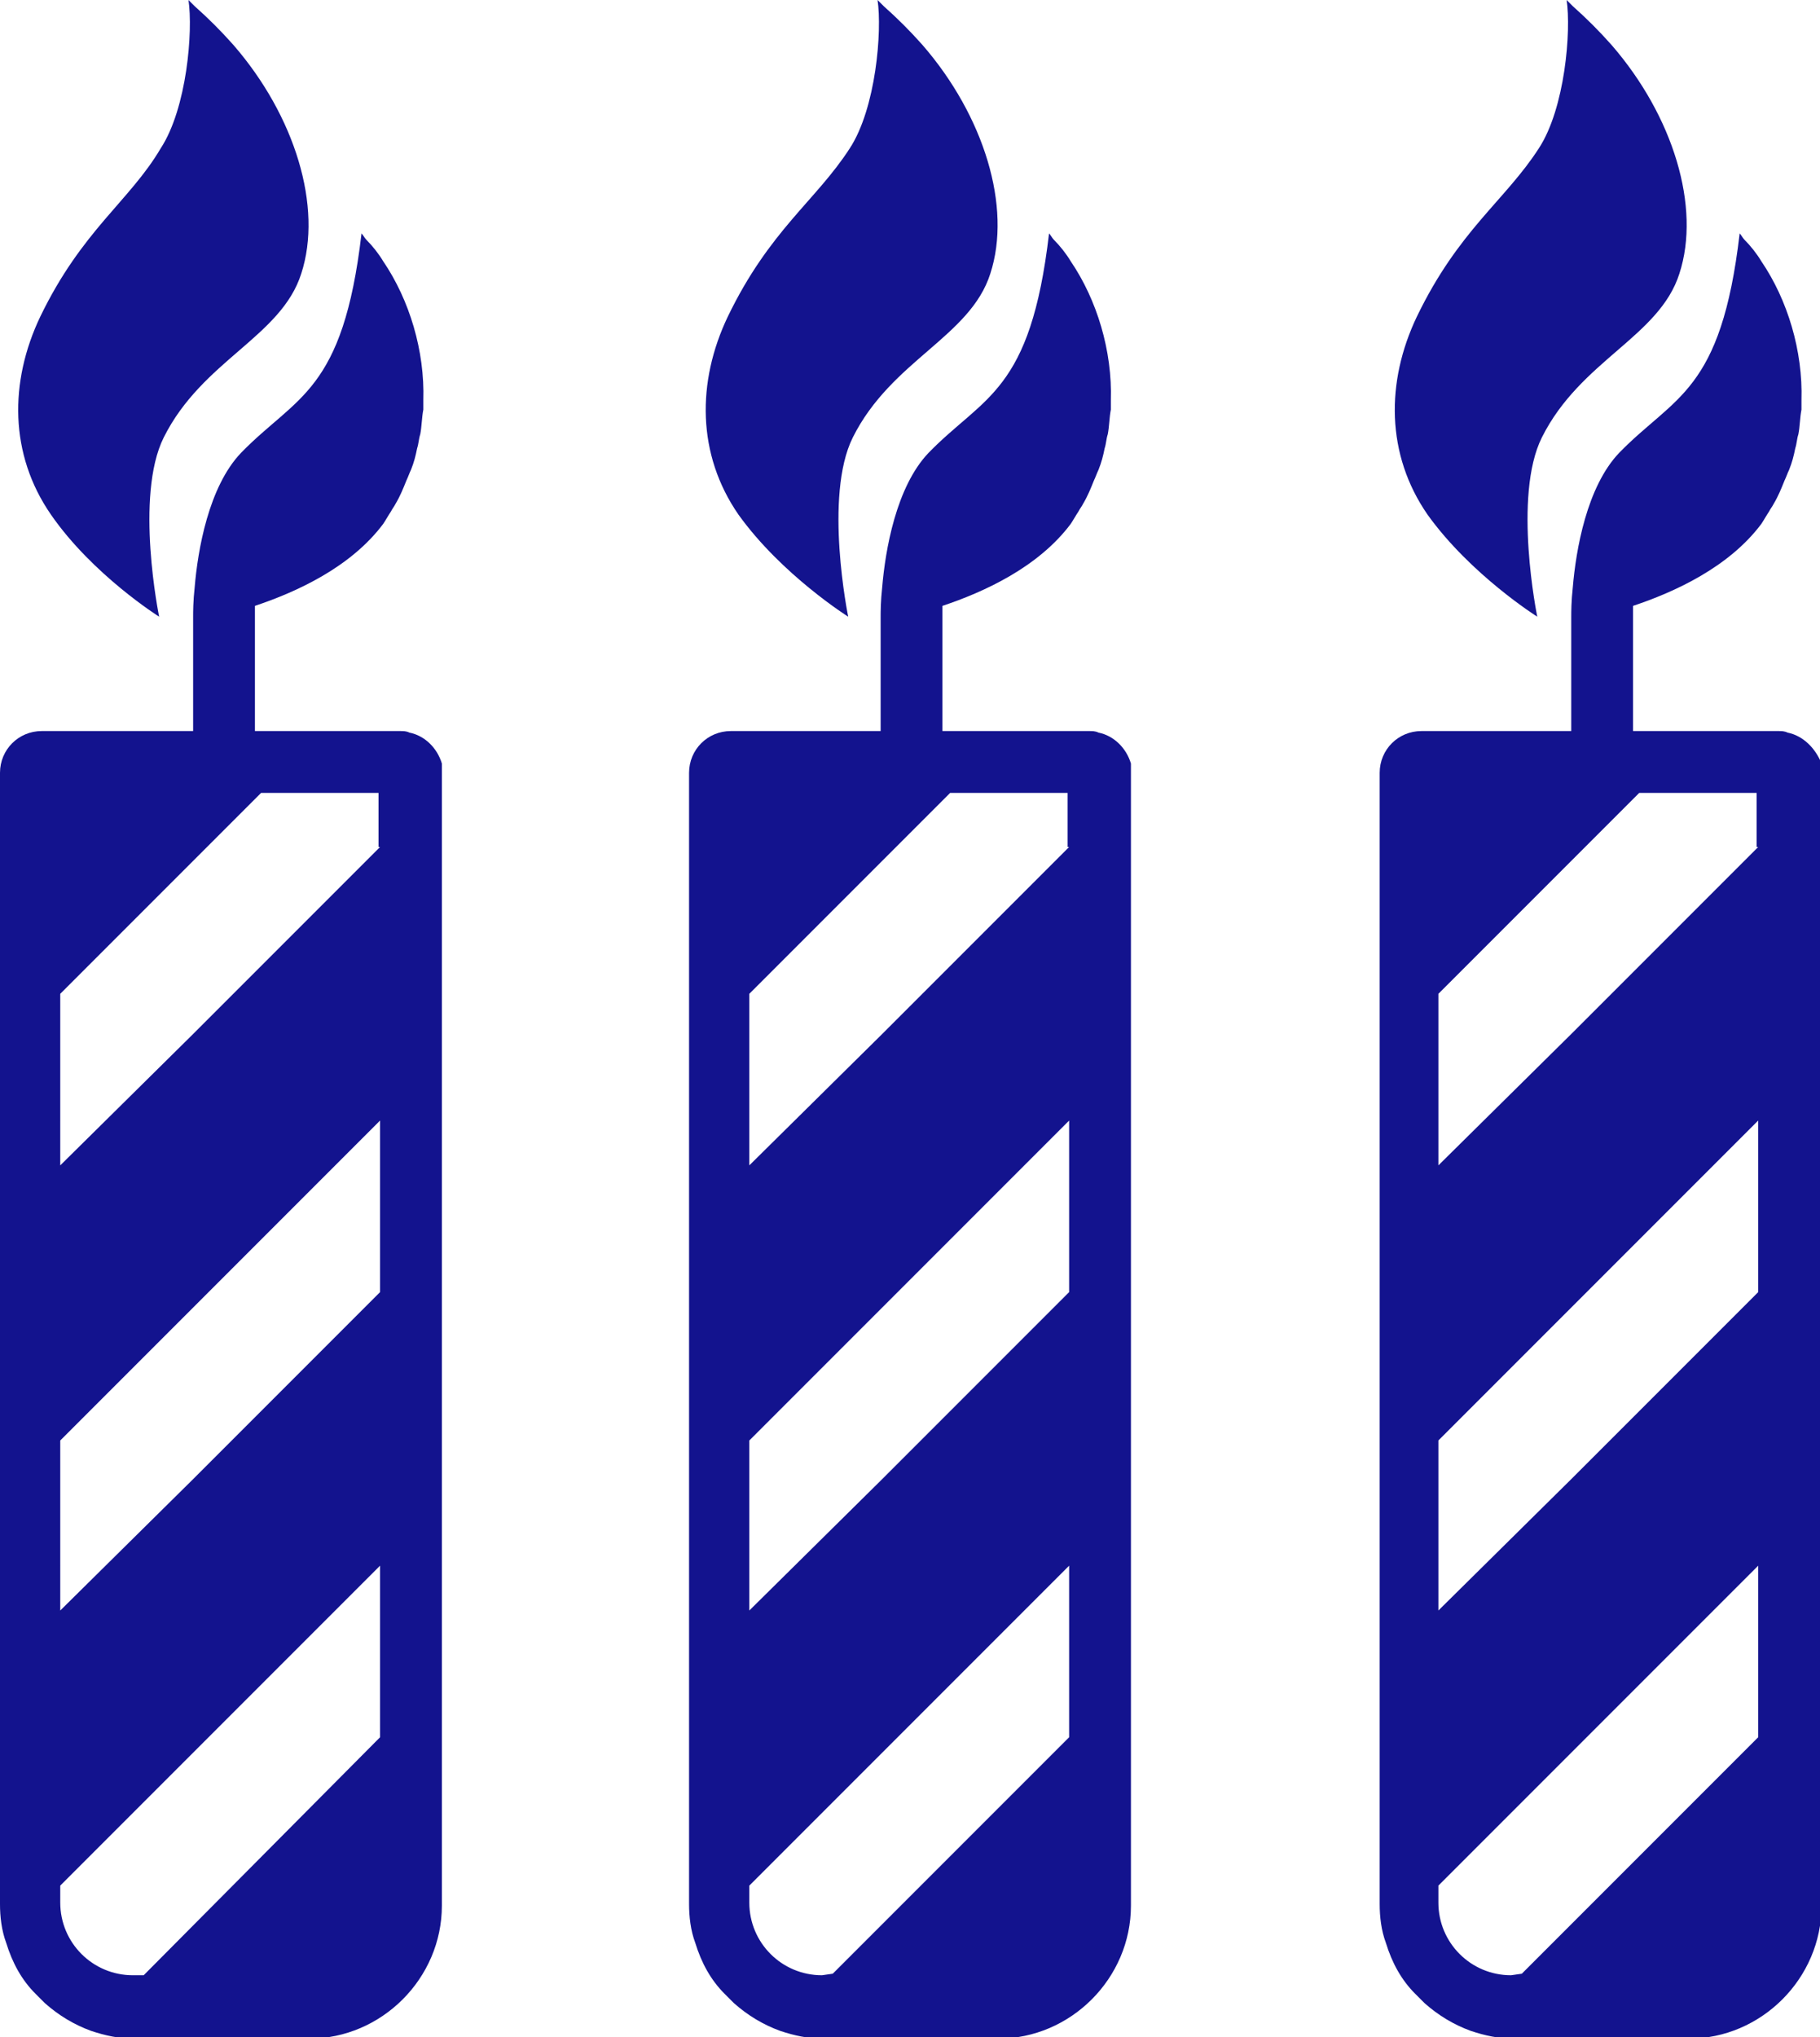
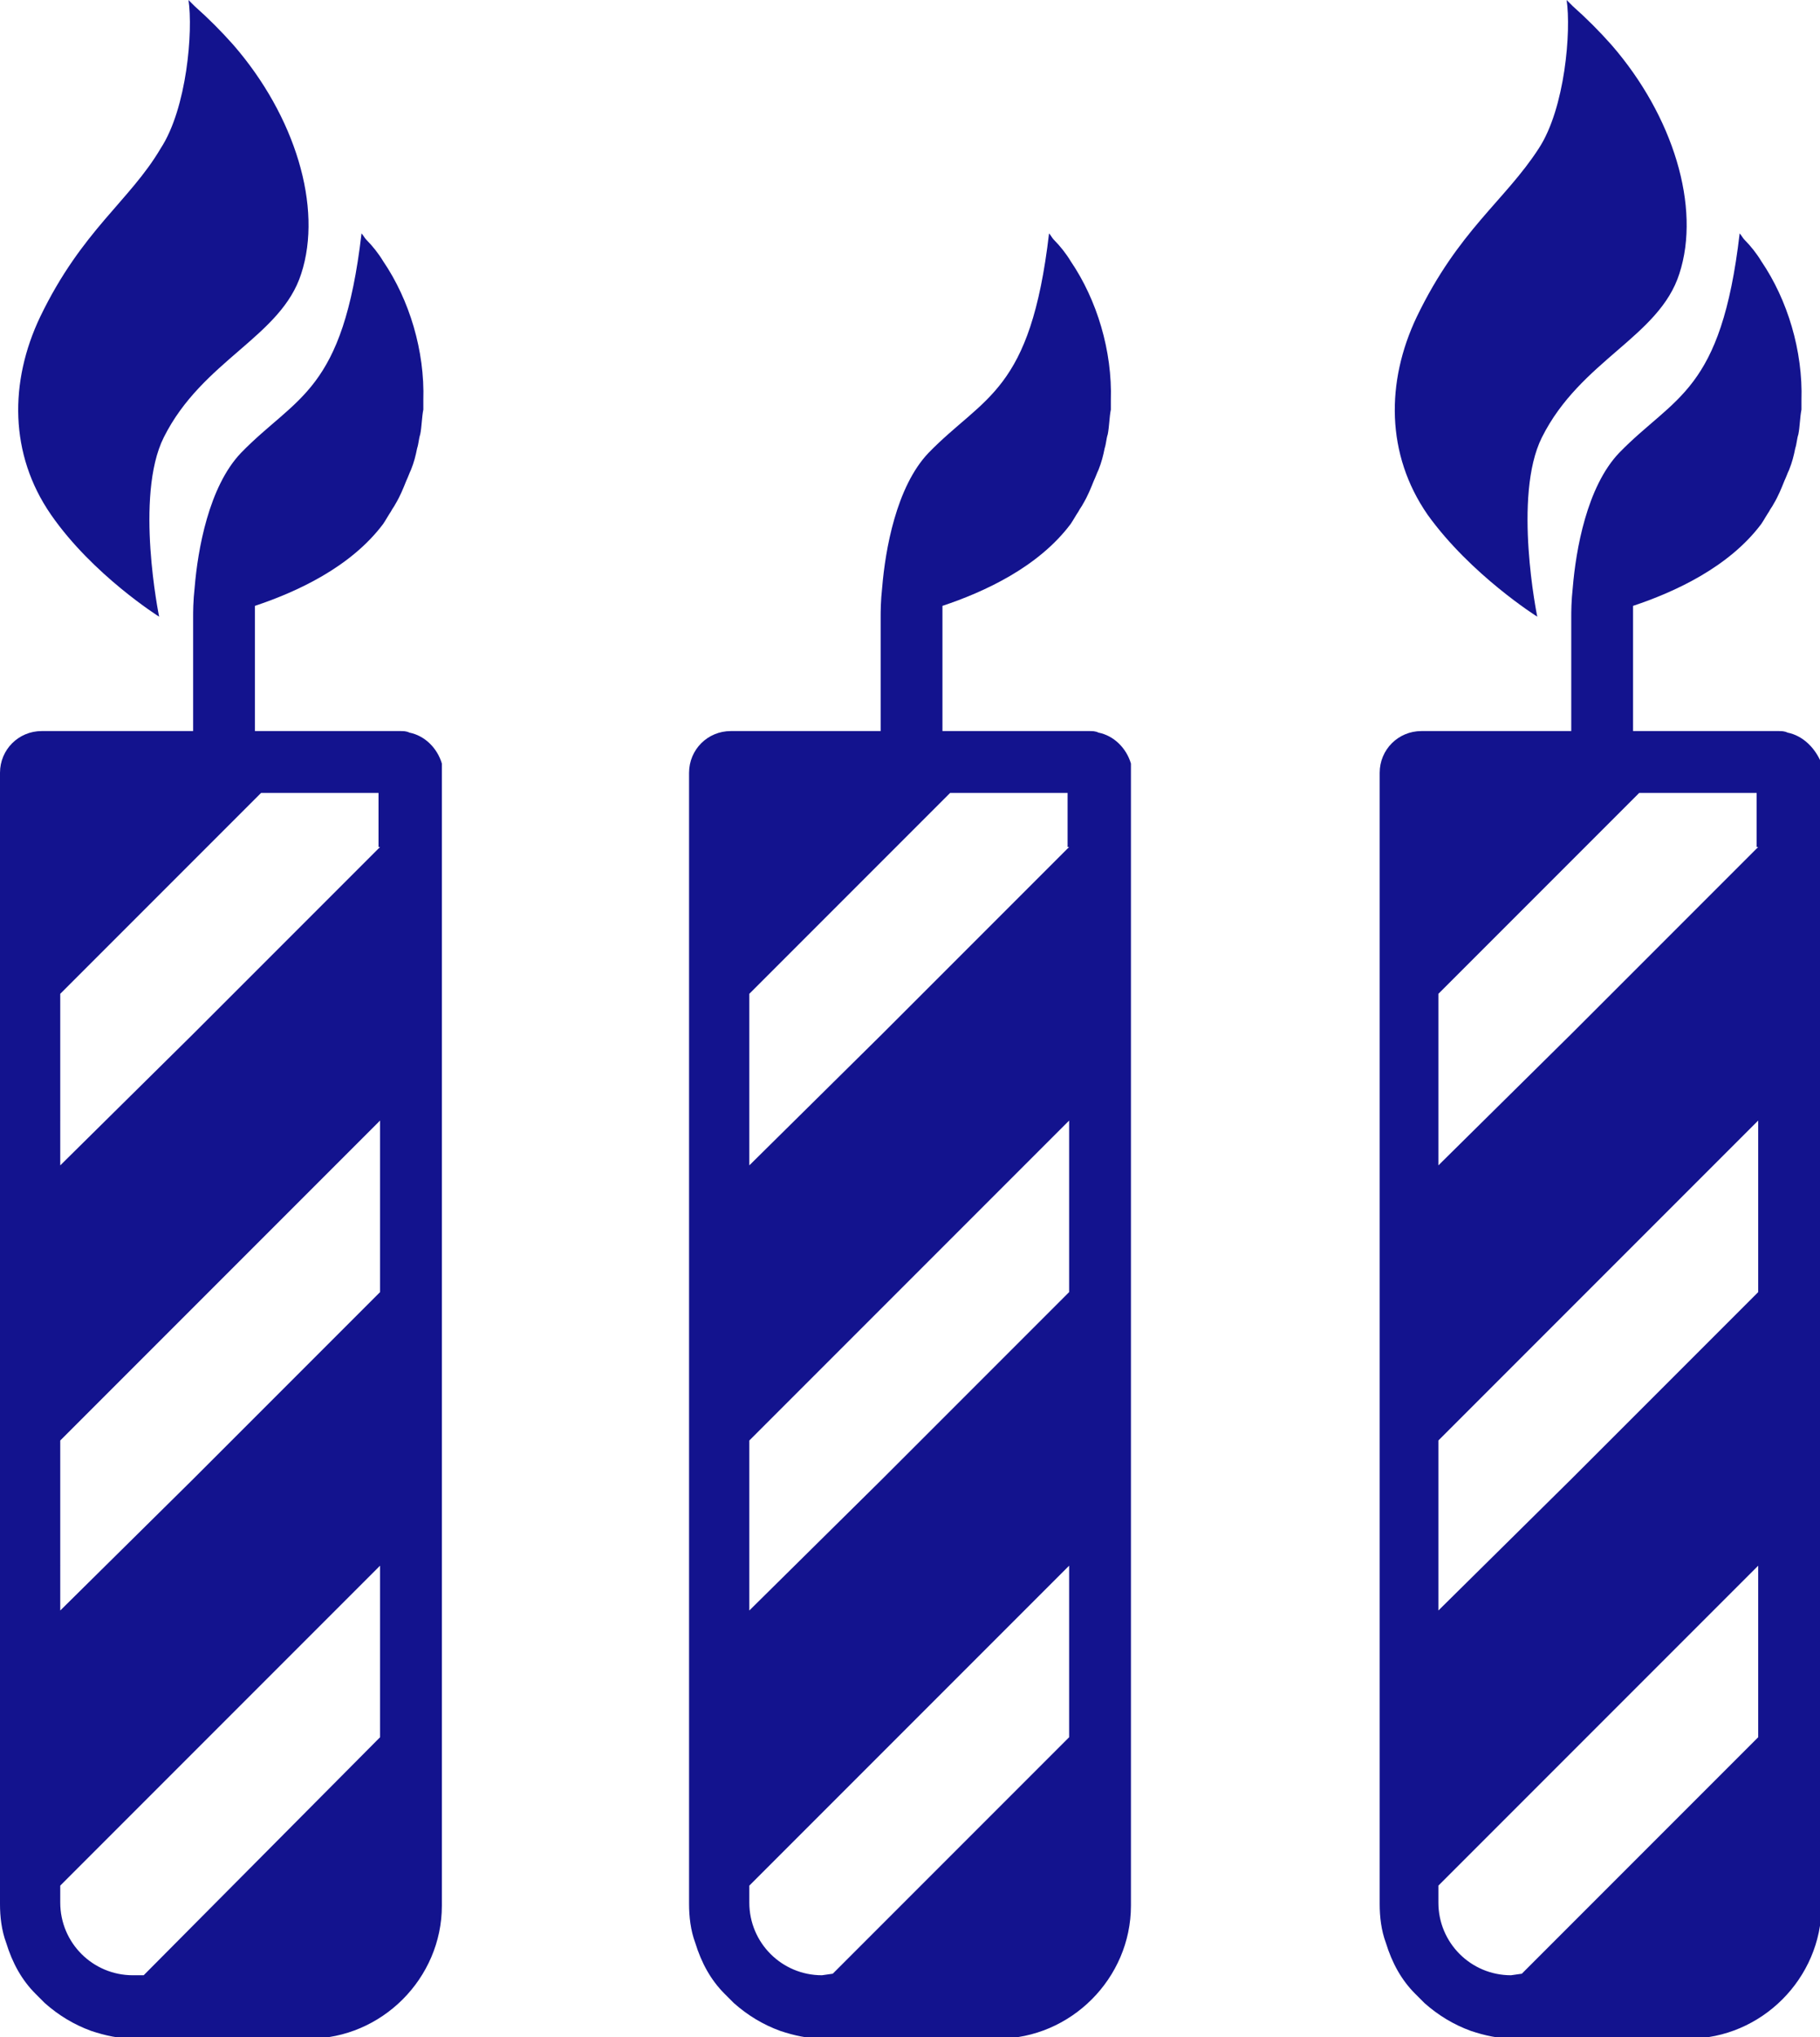
<svg xmlns="http://www.w3.org/2000/svg" version="1.1" id="レイヤー_1" x="0px" y="0px" viewBox="0 0 117.8 131.8" style="enable-background:new 0 0 117.8 131.8;" xml:space="preserve">
  <style type="text/css">
	.st0{fill:#13138E;}
</style>
  <g>
    <g>
      <path class="st0" d="M99.5,39.9c0,0-1.6-7.8,0.3-11.6c2.5-5,7.6-6.5,8.9-10.6c1.4-4.3-0.4-10.2-4.4-14.8c-0.8-0.9-1.6-1.7-2.5-2.5    c-0.1-0.1-0.3-0.3-0.4-0.4c0,0,0,0,0,0c0,0,0,0,0,0c0,0,0,0,0,0c0,0,0,0,0,0c0.3,2-0.1,7-1.8,9.6c-2.2,3.4-5.2,5.3-7.9,10.9    c-2,4.2-2,8.9,0.7,12.8C95.2,37.2,99.5,39.9,99.5,39.9z" />
      <path class="st0" d="M115.7,47.4L115.7,47.4c-0.2-0.1-0.4-0.1-0.6-0.1h-4.9h-4.5v-8.1c2.7-0.9,6.2-2.5,8.3-5.3    c0.2-0.3,0.3-0.5,0.5-0.8c0.1-0.2,0.2-0.3,0.3-0.5c0.3-0.5,0.5-1,0.7-1.5c0.1-0.2,0.2-0.5,0.3-0.7c0.2-0.5,0.3-0.9,0.4-1.4    c0.1-0.3,0.1-0.6,0.2-0.9c0.1-0.5,0.1-1.1,0.2-1.6c0-0.2,0-0.4,0-0.6c0.1-3.2-0.9-6.5-2.6-9c-0.3-0.5-0.7-1-1.1-1.4    c-0.1-0.1-0.2-0.3-0.3-0.4c0,0,0,0,0,0c0,0,0,0,0,0l0,0c-1.2,10.3-4.2,10.5-7.8,14.2c-2.1,2.2-2.8,6.3-3,8.7    c-0.1,0.9-0.1,1.6-0.1,1.9v0.2v7.2h-9.7c-1.5,0-2.7,1.2-2.7,2.7v18.2v5.6v23.3v5.6v20.5c0,0.8,0.1,1.7,0.4,2.5    c0.4,1.3,1,2.4,1.9,3.3c0.2,0.2,0.4,0.4,0.6,0.6c0.9,0.8,1.9,1.4,3,1.8c0.9,0.3,1.8,0.5,2.8,0.5h11.3c4.7,0,8.6-3.9,8.6-8.6v-14.6    V103V79.7v-5.6V50.8v-1.4C117.5,48.4,116.7,47.6,115.7,47.4z M97.8,127.8c-2.6,0-4.7-2.1-4.7-4.7v-1.1l20.7-20.7v11.1l-15.3,15.3    L97.8,127.8L97.8,127.8z M113.8,54.8l-12.1,12.1l-8.6,8.5V64.3l13-13h7.6V54.8z M113.8,83.6l-12.1,12.1l-8.6,8.5V93.2l20.7-20.7    V83.6z" />
    </g>
    <g>
-       <path class="st0" d="M54.9,39.9c0,0-1.6-7.8,0.3-11.6c2.5-5,7.6-6.5,8.9-10.6c1.4-4.3-0.4-10.2-4.4-14.8c-0.8-0.9-1.6-1.7-2.5-2.5    c-0.1-0.1-0.3-0.3-0.4-0.4c0,0,0,0,0,0c0,0,0,0,0,0c0,0,0,0,0,0c0,0,0,0,0,0c0.3,2-0.1,7-1.8,9.6c-2.2,3.4-5.2,5.3-7.9,10.9    c-2,4.2-2,8.9,0.7,12.8C50.6,37.2,54.9,39.9,54.9,39.9z" />
      <path class="st0" d="M71.1,47.4L71.1,47.4c-0.2-0.1-0.4-0.1-0.6-0.1h-4.9H61v-8.1c2.7-0.9,6.2-2.5,8.3-5.3    c0.2-0.3,0.3-0.5,0.5-0.8c0.1-0.2,0.2-0.3,0.3-0.5c0.3-0.5,0.5-1,0.7-1.5c0.1-0.2,0.2-0.5,0.3-0.7c0.2-0.5,0.3-0.9,0.4-1.4    c0.1-0.3,0.1-0.6,0.2-0.9c0.1-0.5,0.1-1.1,0.2-1.6c0-0.2,0-0.4,0-0.6c0.1-3.2-0.9-6.5-2.6-9c-0.3-0.5-0.7-1-1.1-1.4    c-0.1-0.1-0.2-0.3-0.3-0.4c0,0,0,0,0,0c0,0,0,0,0,0l0,0c-1.2,10.3-4.2,10.5-7.8,14.2c-2.1,2.2-2.8,6.3-3,8.7    c-0.1,0.9-0.1,1.6-0.1,1.9v0.2v7.2h-9.7c-1.5,0-2.7,1.2-2.7,2.7v18.2v5.6v23.3v5.6v20.5c0,0.8,0.1,1.7,0.4,2.5    c0.4,1.3,1,2.4,1.9,3.3c0.2,0.2,0.4,0.4,0.6,0.6c0.9,0.8,1.9,1.4,3,1.8c0.9,0.3,1.8,0.5,2.8,0.5h11.3c4.7,0,8.6-3.9,8.6-8.6v-14.6    V103V79.7v-5.6V50.8v-1.4C72.9,48.4,72.1,47.6,71.1,47.4z M53.2,127.8c-2.6,0-4.7-2.1-4.7-4.7v-1.1l20.7-20.7v11.1l-15.3,15.3    L53.2,127.8L53.2,127.8z M69.2,54.8L57.1,66.9l-8.6,8.5V64.3l13-13h7.6V54.8z M69.2,83.6L57.1,95.7l-8.6,8.5V93.2l20.7-20.7V83.6z    " />
    </g>
    <g>
      <path class="st0" d="M10.3,39.9c0,0-1.6-7.8,0.3-11.6c2.5-5,7.6-6.5,8.9-10.6c1.4-4.3-0.4-10.2-4.4-14.8c-0.8-0.9-1.6-1.7-2.5-2.5    c-0.1-0.1-0.3-0.3-0.4-0.4c0,0,0,0,0,0c0,0,0,0,0,0c0,0,0,0,0,0c0,0,0,0,0,0c0.3,2-0.1,7-1.8,9.6C8.4,13,5.3,14.9,2.6,20.5    c-2,4.2-2,8.9,0.7,12.8C6,37.2,10.3,39.9,10.3,39.9z" />
      <path class="st0" d="M26.5,47.4L26.5,47.4c-0.2-0.1-0.4-0.1-0.6-0.1h-4.9h-4.5v-8.1c2.7-0.9,6.2-2.5,8.3-5.3    c0.2-0.3,0.3-0.5,0.5-0.8c0.1-0.2,0.2-0.3,0.3-0.5c0.3-0.5,0.5-1,0.7-1.5c0.1-0.2,0.2-0.5,0.3-0.7c0.2-0.5,0.3-0.9,0.4-1.4    c0.1-0.3,0.1-0.6,0.2-0.9c0.1-0.5,0.1-1.1,0.2-1.6c0-0.2,0-0.4,0-0.6c0.1-3.2-0.9-6.5-2.6-9c-0.3-0.5-0.7-1-1.1-1.4    c-0.1-0.1-0.2-0.3-0.3-0.4c0,0,0,0,0,0c0,0,0,0,0,0l0,0c-1.2,10.3-4.2,10.5-7.8,14.2c-2.1,2.2-2.8,6.3-3,8.7    c-0.1,0.9-0.1,1.6-0.1,1.9v0.2v7.2H2.7c-1.5,0-2.7,1.2-2.7,2.7v18.2v5.6v23.3v5.6v20.5c0,0.8,0.1,1.7,0.4,2.5    c0.4,1.3,1,2.4,1.9,3.3c0.2,0.2,0.4,0.4,0.6,0.6c0.9,0.8,1.9,1.4,3,1.8c0.9,0.3,1.8,0.5,2.8,0.5H20c4.7,0,8.6-3.9,8.6-8.6v-14.6    V103V79.7v-5.6V50.8v-1.4C28.3,48.4,27.5,47.6,26.5,47.4z M8.6,127.8c-2.6,0-4.7-2.1-4.7-4.7v-1.1l20.7-20.7v11.1L9.3,127.8    L8.6,127.8L8.6,127.8z M24.6,54.8L12.5,66.9l-8.6,8.5V64.3l13-13h7.6V54.8z M24.6,83.6L12.5,95.7l-8.6,8.5V93.2l20.7-20.7V83.6z" />
    </g>
  </g>
</svg>